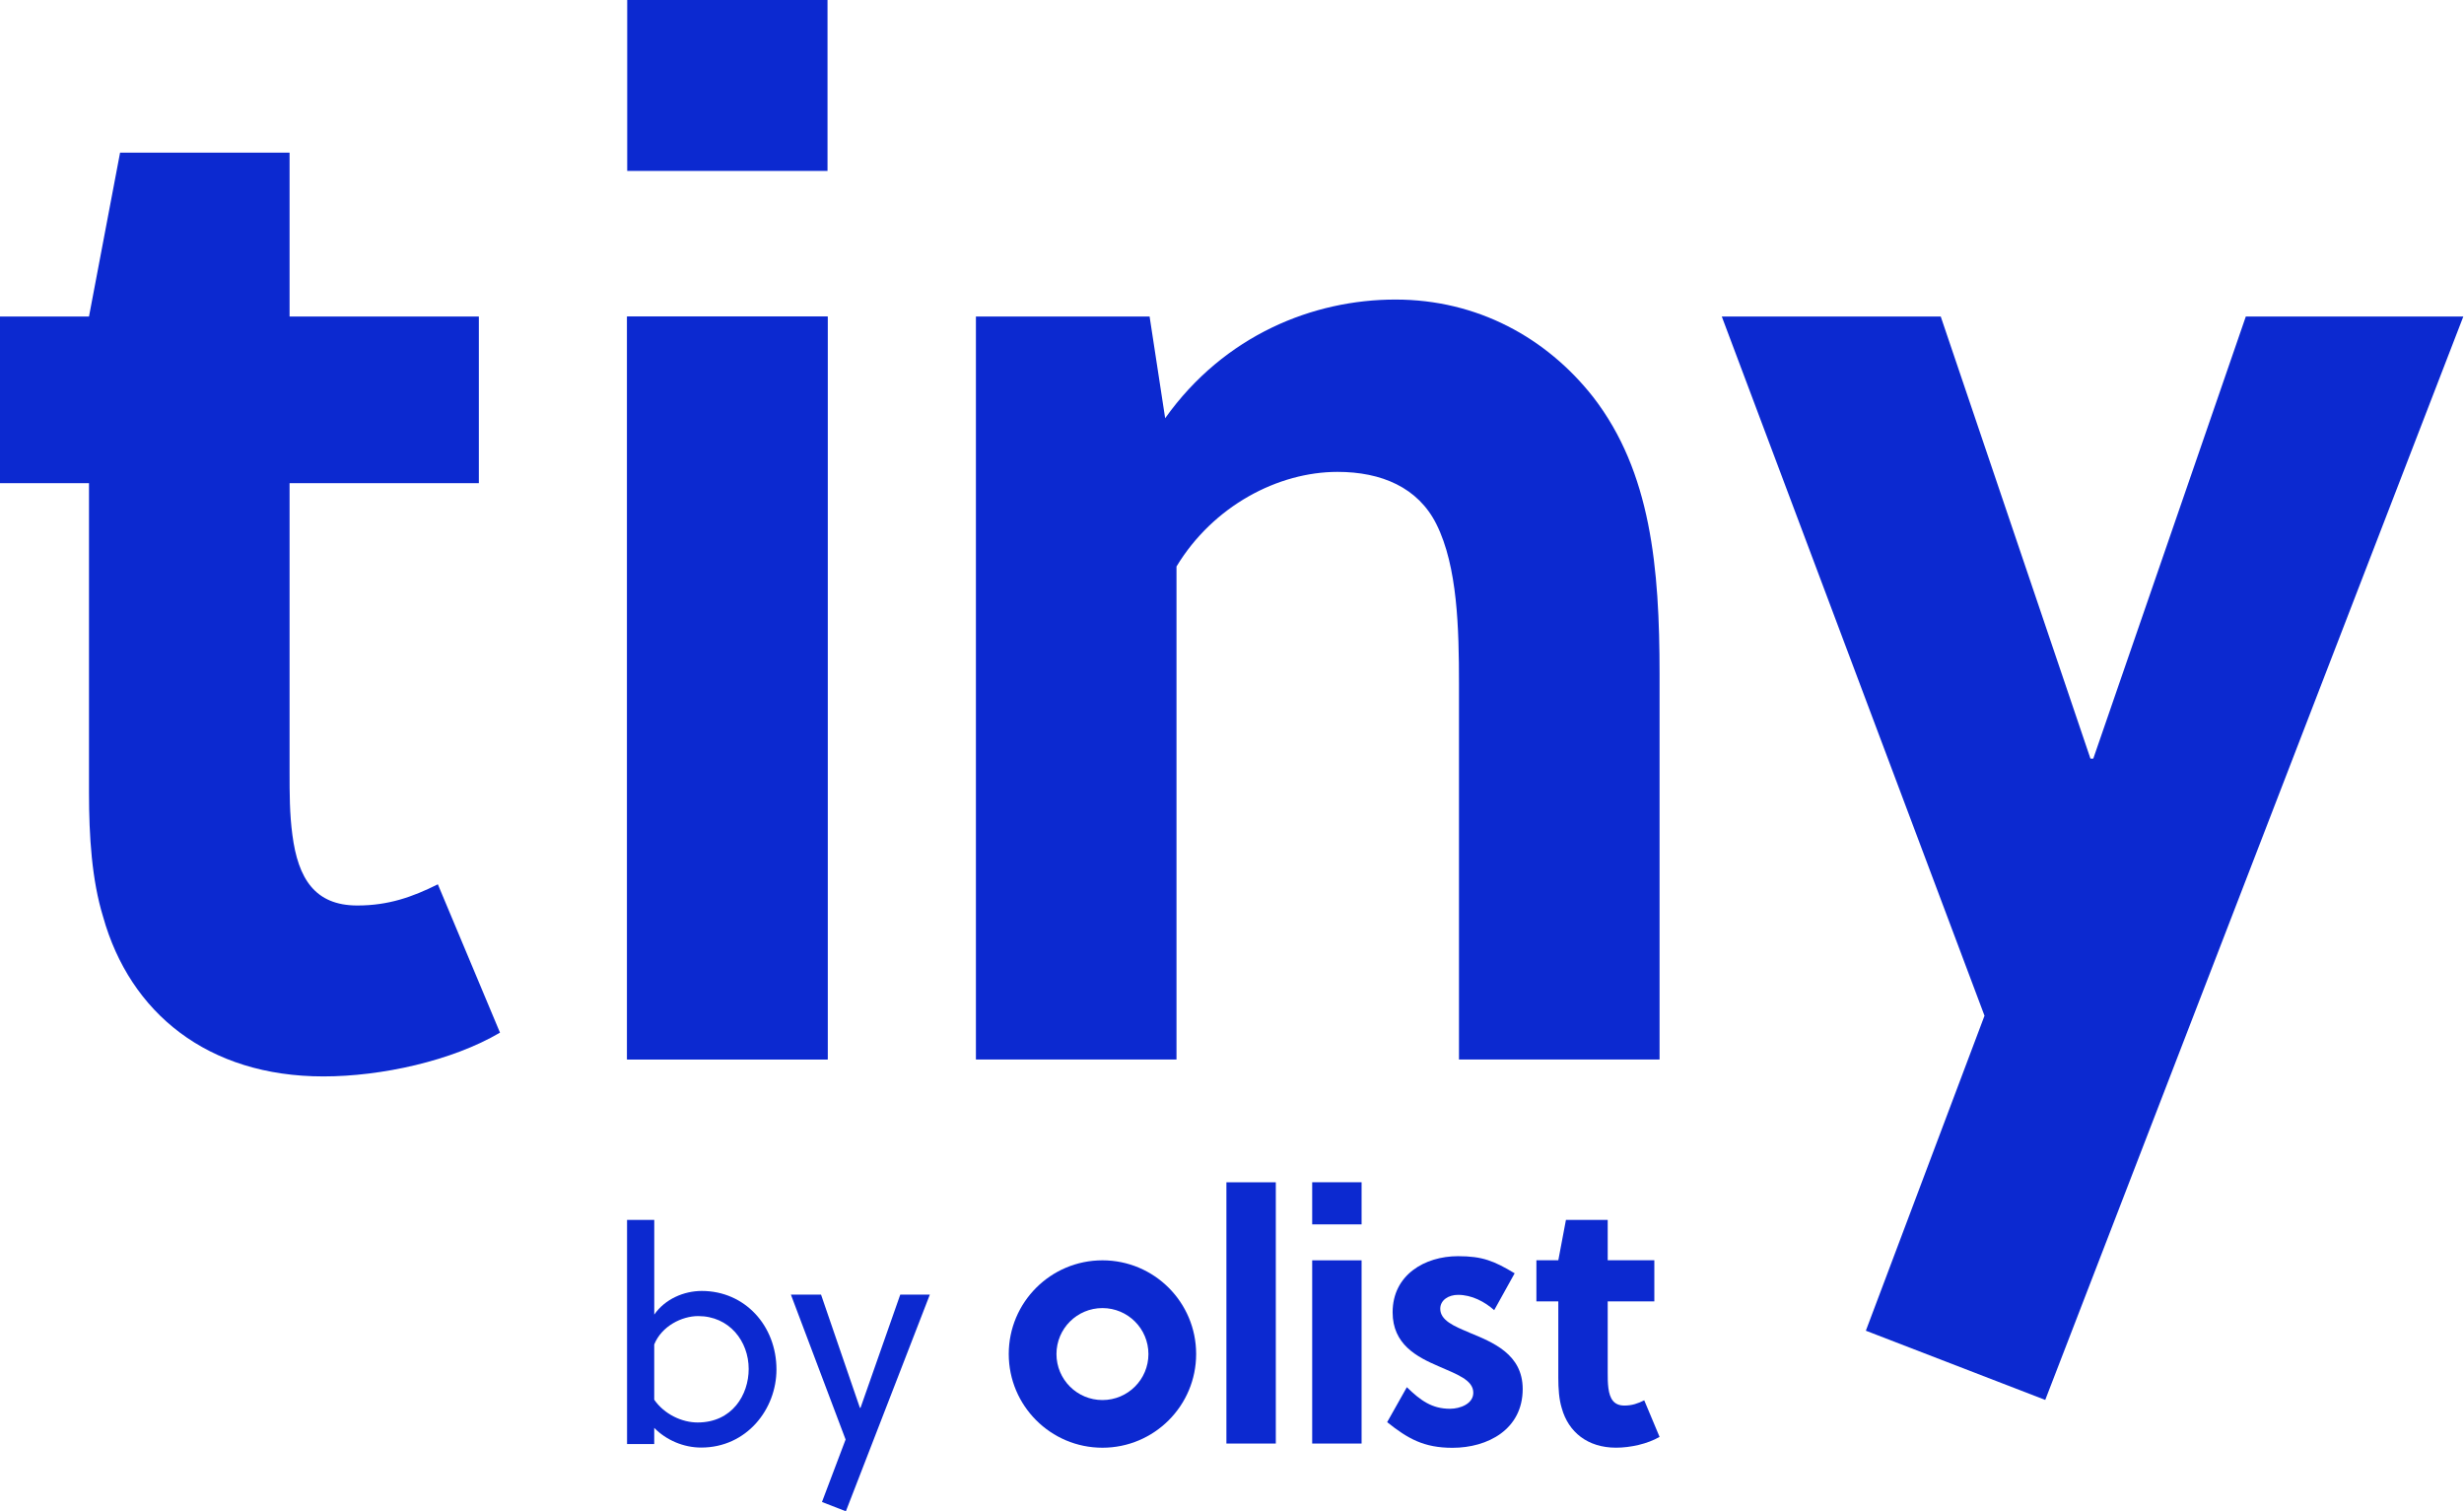
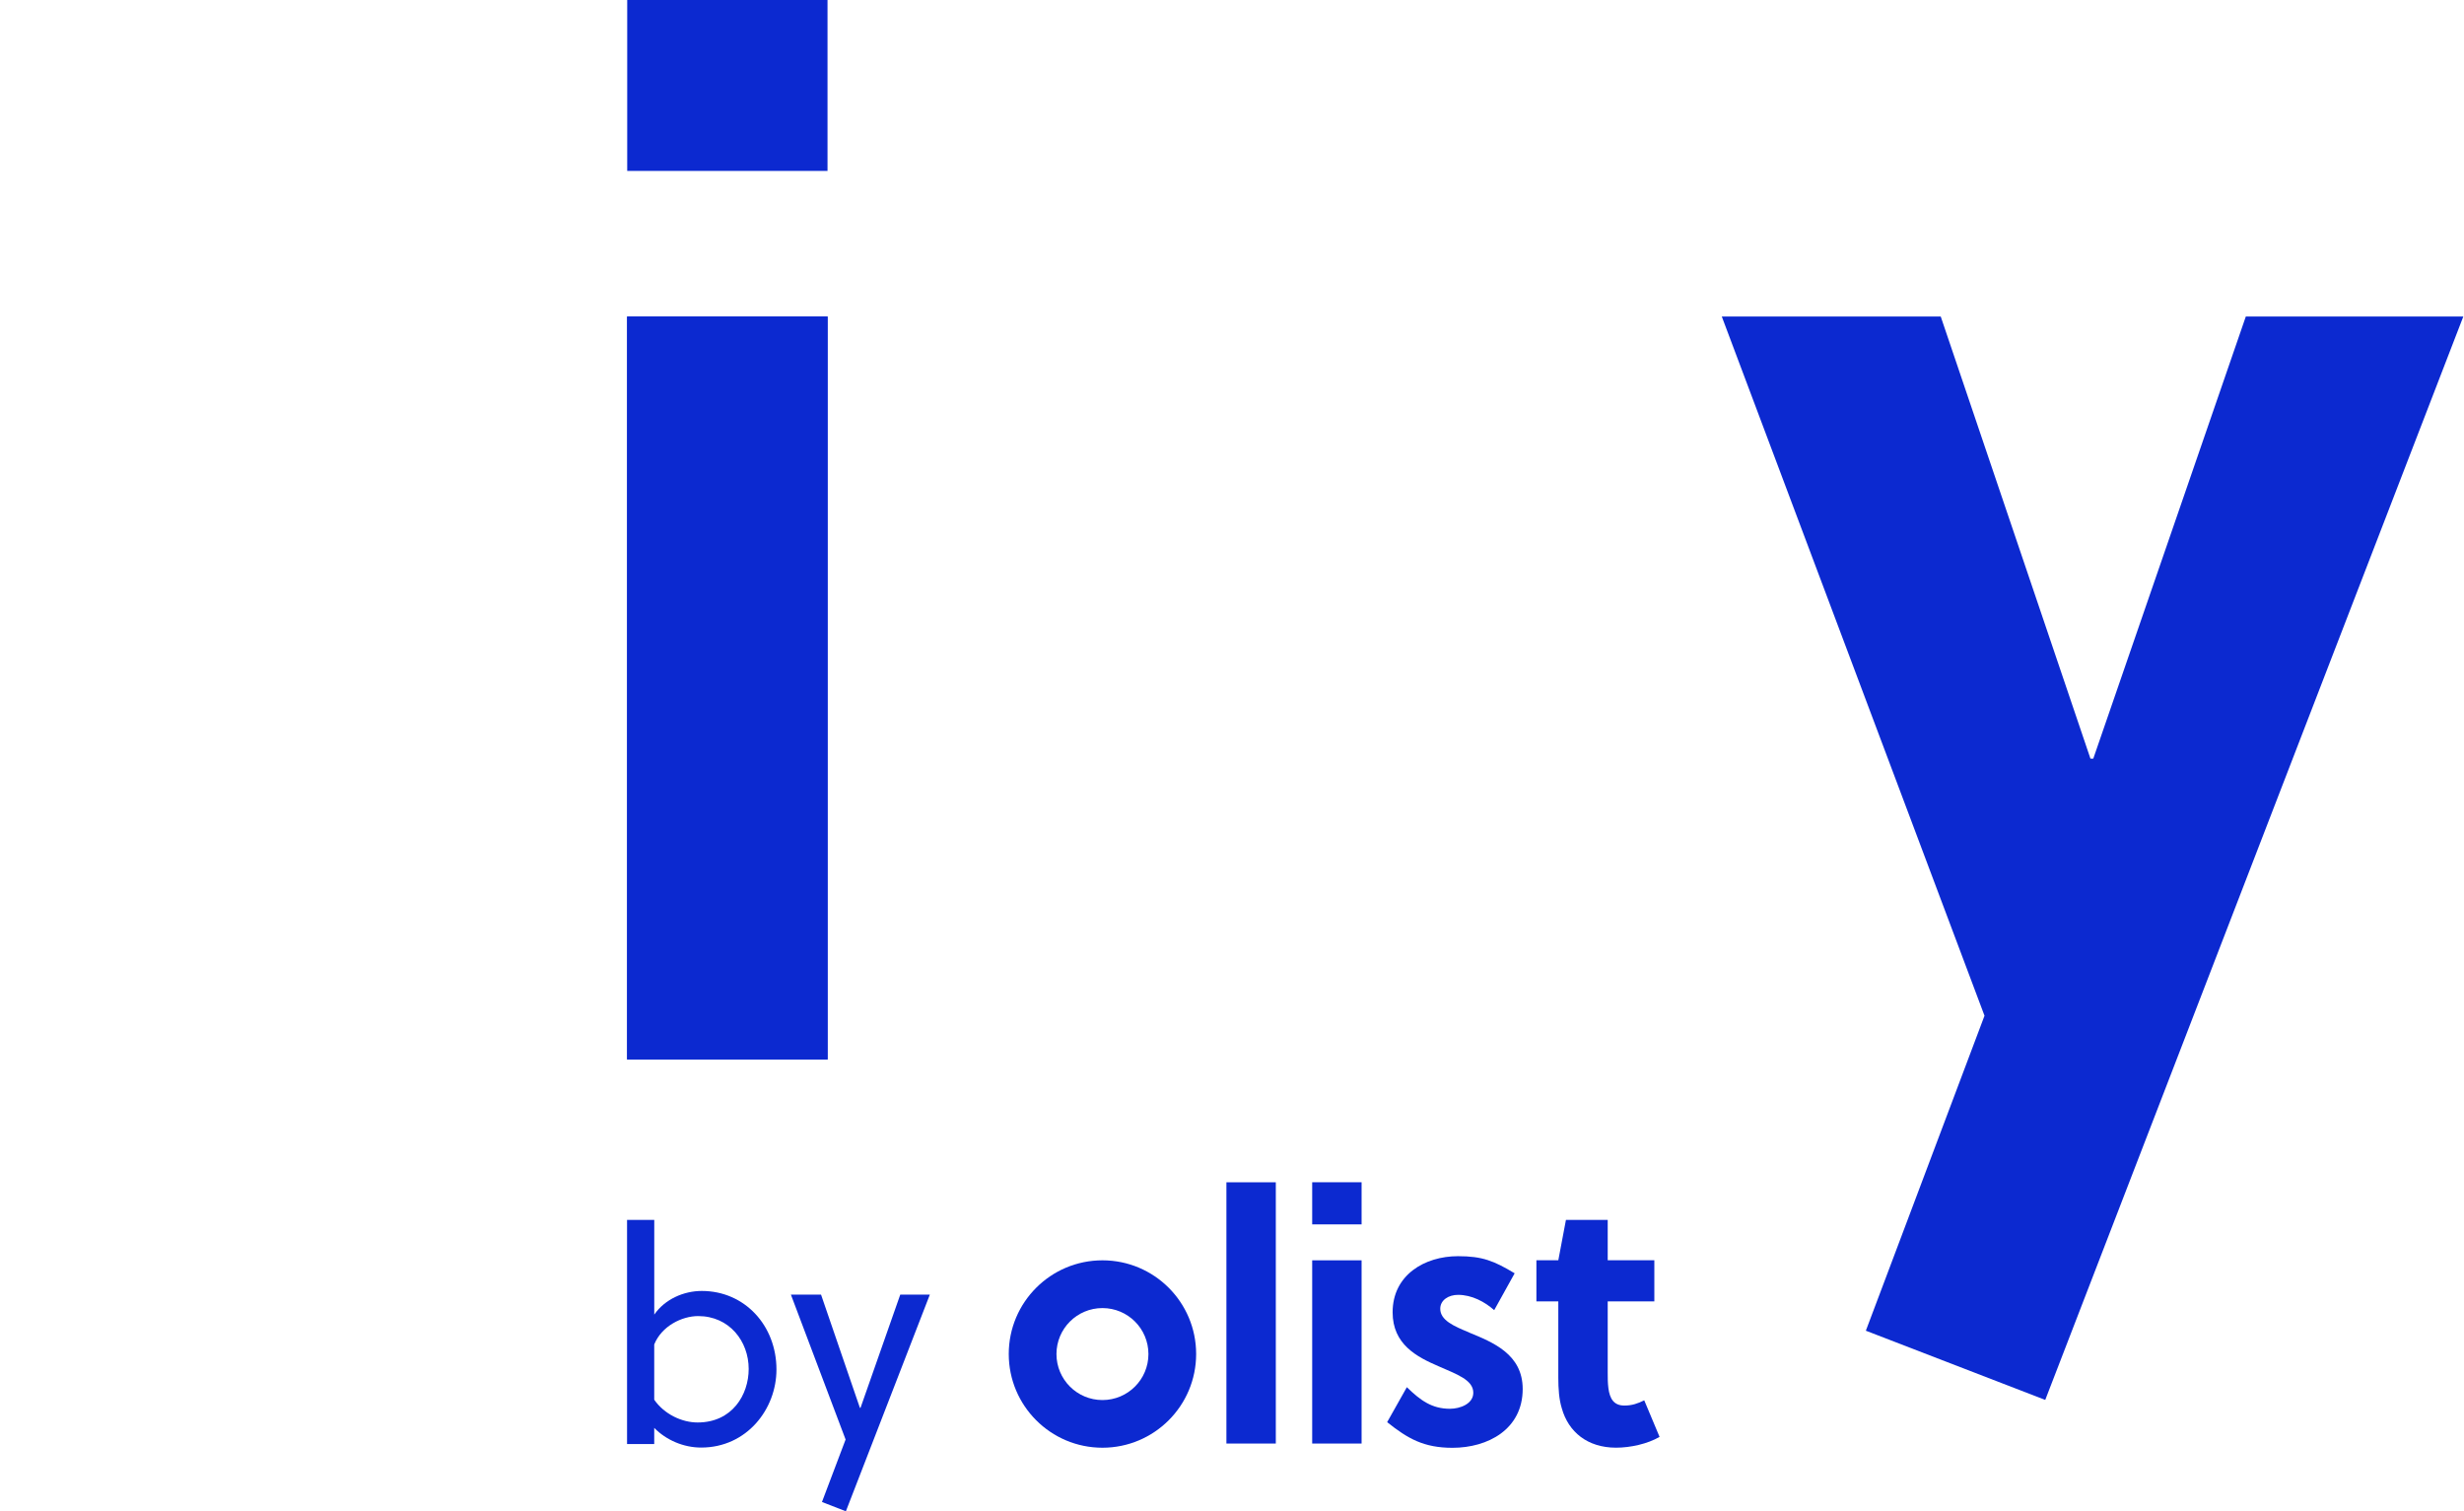
<svg xmlns="http://www.w3.org/2000/svg" width="613" height="376" viewBox="0 0 613 376" fill="none">
  <g clip-path="url(#clip0_204_1272)">
-     <path d="M72.04 120.2V191.88C72.04 197.5 72.04 202.42 72.74 207.69C74.15 218.58 78.36 225.26 88.9 225.26C96.63 225.26 102.6 223.15 108.93 219.99L124.39 256.89C112.44 263.92 94.87 267.78 80.47 267.78C51.66 267.78 32.33 251.97 25.65 228.07C22.84 218.93 22.14 208.04 22.14 197.15V120.2H0V78.74H22.14L29.87 37.98H72.04V78.74H119.13V120.2H72.04Z" fill="#0C29D0" />
    <path d="M156 263.57V78.74H205.9V263.57H156Z" fill="#0C29D0" />
-     <path d="M286 78.74L289.87 104.04C304.63 83.31 326.77 74.52 347.15 74.52C367.53 74.52 384.75 84.01 396.35 98.77C410.76 117.39 412.87 141.29 412.87 167.64V263.57H362.97V170.1C362.97 156.4 362.62 140.93 357.35 130.39C352.78 121.25 343.65 117.39 332.75 117.39C317.99 117.39 301.83 125.82 292.69 140.93V263.57H242.79V78.74H286.01H286Z" fill="#0C29D0" />
    <path d="M482.82 78.74L520.07 188.73H520.77L558.72 78.74H612.83L508.82 348.26L464.19 331.04L493.71 252.68L428.35 78.74H482.82Z" fill="#0C29D0" />
    <path d="M205.87 78.74H156.04V263.57H205.87V78.74Z" fill="#0C29D0" />
    <path d="M205.87 0H156.04V42.52H205.87V0Z" fill="#0C29D0" />
    <path d="M162.77 303.47V327.03C165.44 323.17 170.13 321.15 174.59 321.15C185.29 321.15 193.17 329.78 193.17 340.7C193.17 350.52 185.81 360.11 174.43 360.11C170.05 360.11 165.73 358.25 162.76 355.21V359.23H156V303.47H162.77ZM162.77 348.22C165.3 351.86 169.69 353.87 173.55 353.87C182.18 353.87 186.26 346.95 186.26 340.56C186.26 333.64 181.43 327.4 173.69 327.4C169.67 327.4 164.62 329.86 162.76 334.46V348.21L162.77 348.22Z" fill="#0C29D0" />
    <path d="M204.26 322.06L213.93 350.23H214.08L223.97 322.06H231.33L210.44 375.96L204.49 373.65L210.37 358.11L196.76 322.06H204.27H204.26Z" fill="#0C29D0" />
    <path d="M317.4 294.12H305.11V359.11H317.4V294.12Z" fill="#0C29D0" />
    <path d="M274.27 313.53C261.39 313.53 250.96 323.97 250.96 336.84C250.96 349.71 261.4 360.15 274.27 360.15C287.14 360.15 297.58 349.71 297.58 336.84C297.58 323.97 287.15 313.53 274.27 313.53ZM274.27 348.29C267.95 348.29 262.83 343.17 262.83 336.85C262.83 330.53 267.95 325.41 274.27 325.41C280.59 325.41 285.71 330.53 285.71 336.85C285.71 343.17 280.59 348.29 274.27 348.29Z" fill="#0C29D0" />
    <path d="M365.49 331.47C361.68 329.91 358.31 328.44 358.31 325.58C358.31 323.41 360.39 322.12 362.73 322.12C366.19 322.12 369.4 323.86 371.73 325.93L376.82 316.76C371.68 313.67 368.79 312.5 362.73 312.5C354.43 312.5 346.46 317.18 346.46 326.45C346.46 334.42 352.43 337.54 357.88 339.88C362.38 341.87 366.53 343.26 366.53 346.47C366.53 349.24 363.24 350.46 360.73 350.46C356.31 350.46 353.46 348.47 350 345.09L345.1 353.79C350.24 357.9 354.24 360.17 361.34 360.17C370.17 360.17 378.82 355.57 378.82 345.53C378.81 336.85 371.36 333.91 365.48 331.49L365.49 331.47Z" fill="#0C29D0" />
    <path d="M338.74 313.53H326.45V359.11H338.74V313.53Z" fill="#0C29D0" />
    <path d="M409.05 348.36C407.49 349.14 406.02 349.66 404.12 349.66C401.52 349.66 400.49 348.01 400.14 345.33C399.97 344.03 399.97 342.82 399.97 341.43V323.75H411.57V313.52H399.97V303.47H389.58L387.68 313.52H382.23V323.75H387.68V342.73C387.68 345.42 387.85 348.1 388.55 350.35C390.2 356.24 394.95 360.14 402.05 360.14C405.6 360.14 409.92 359.19 412.87 357.45L409.06 348.36H409.05Z" fill="#0C29D0" />
    <path d="M338.74 294.11H326.45V304.59H338.74V294.11Z" fill="#0C29D0" />
  </g>
  <defs>
    <clipPath id="clip0_204_1272">
      <rect width="612.84" height="375.96" fill="white" />
    </clipPath>
  </defs>
</svg>